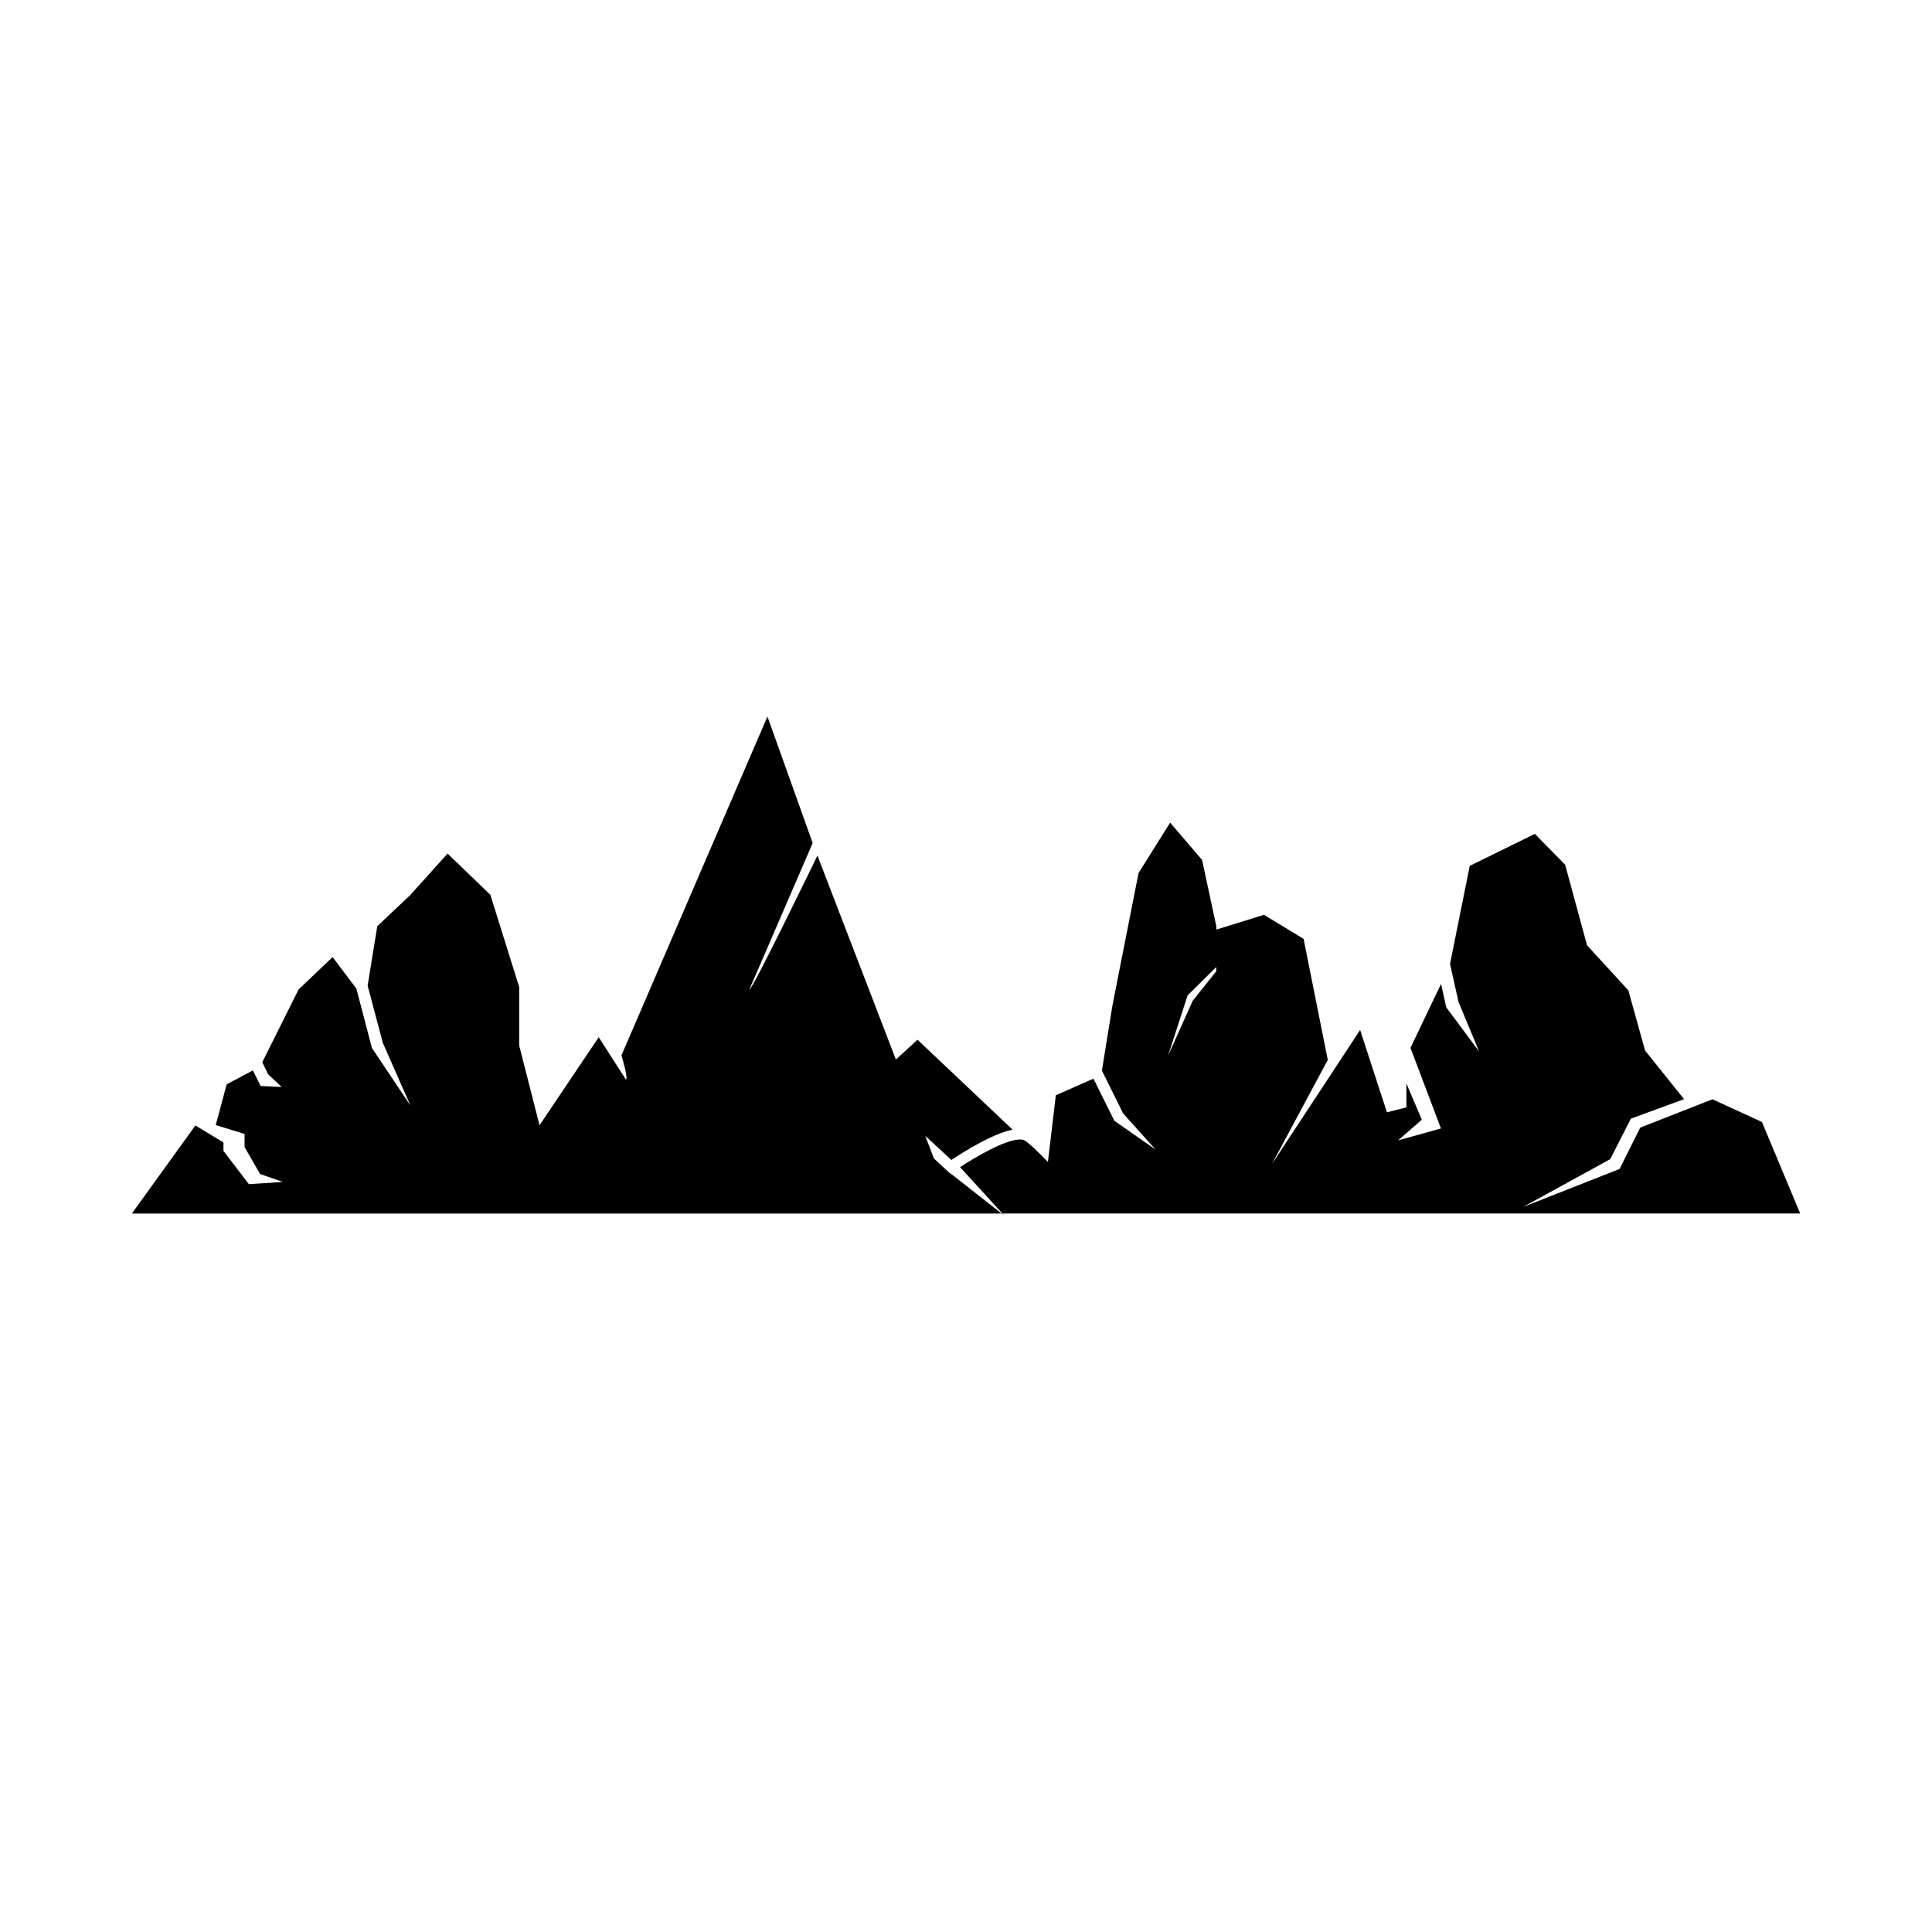
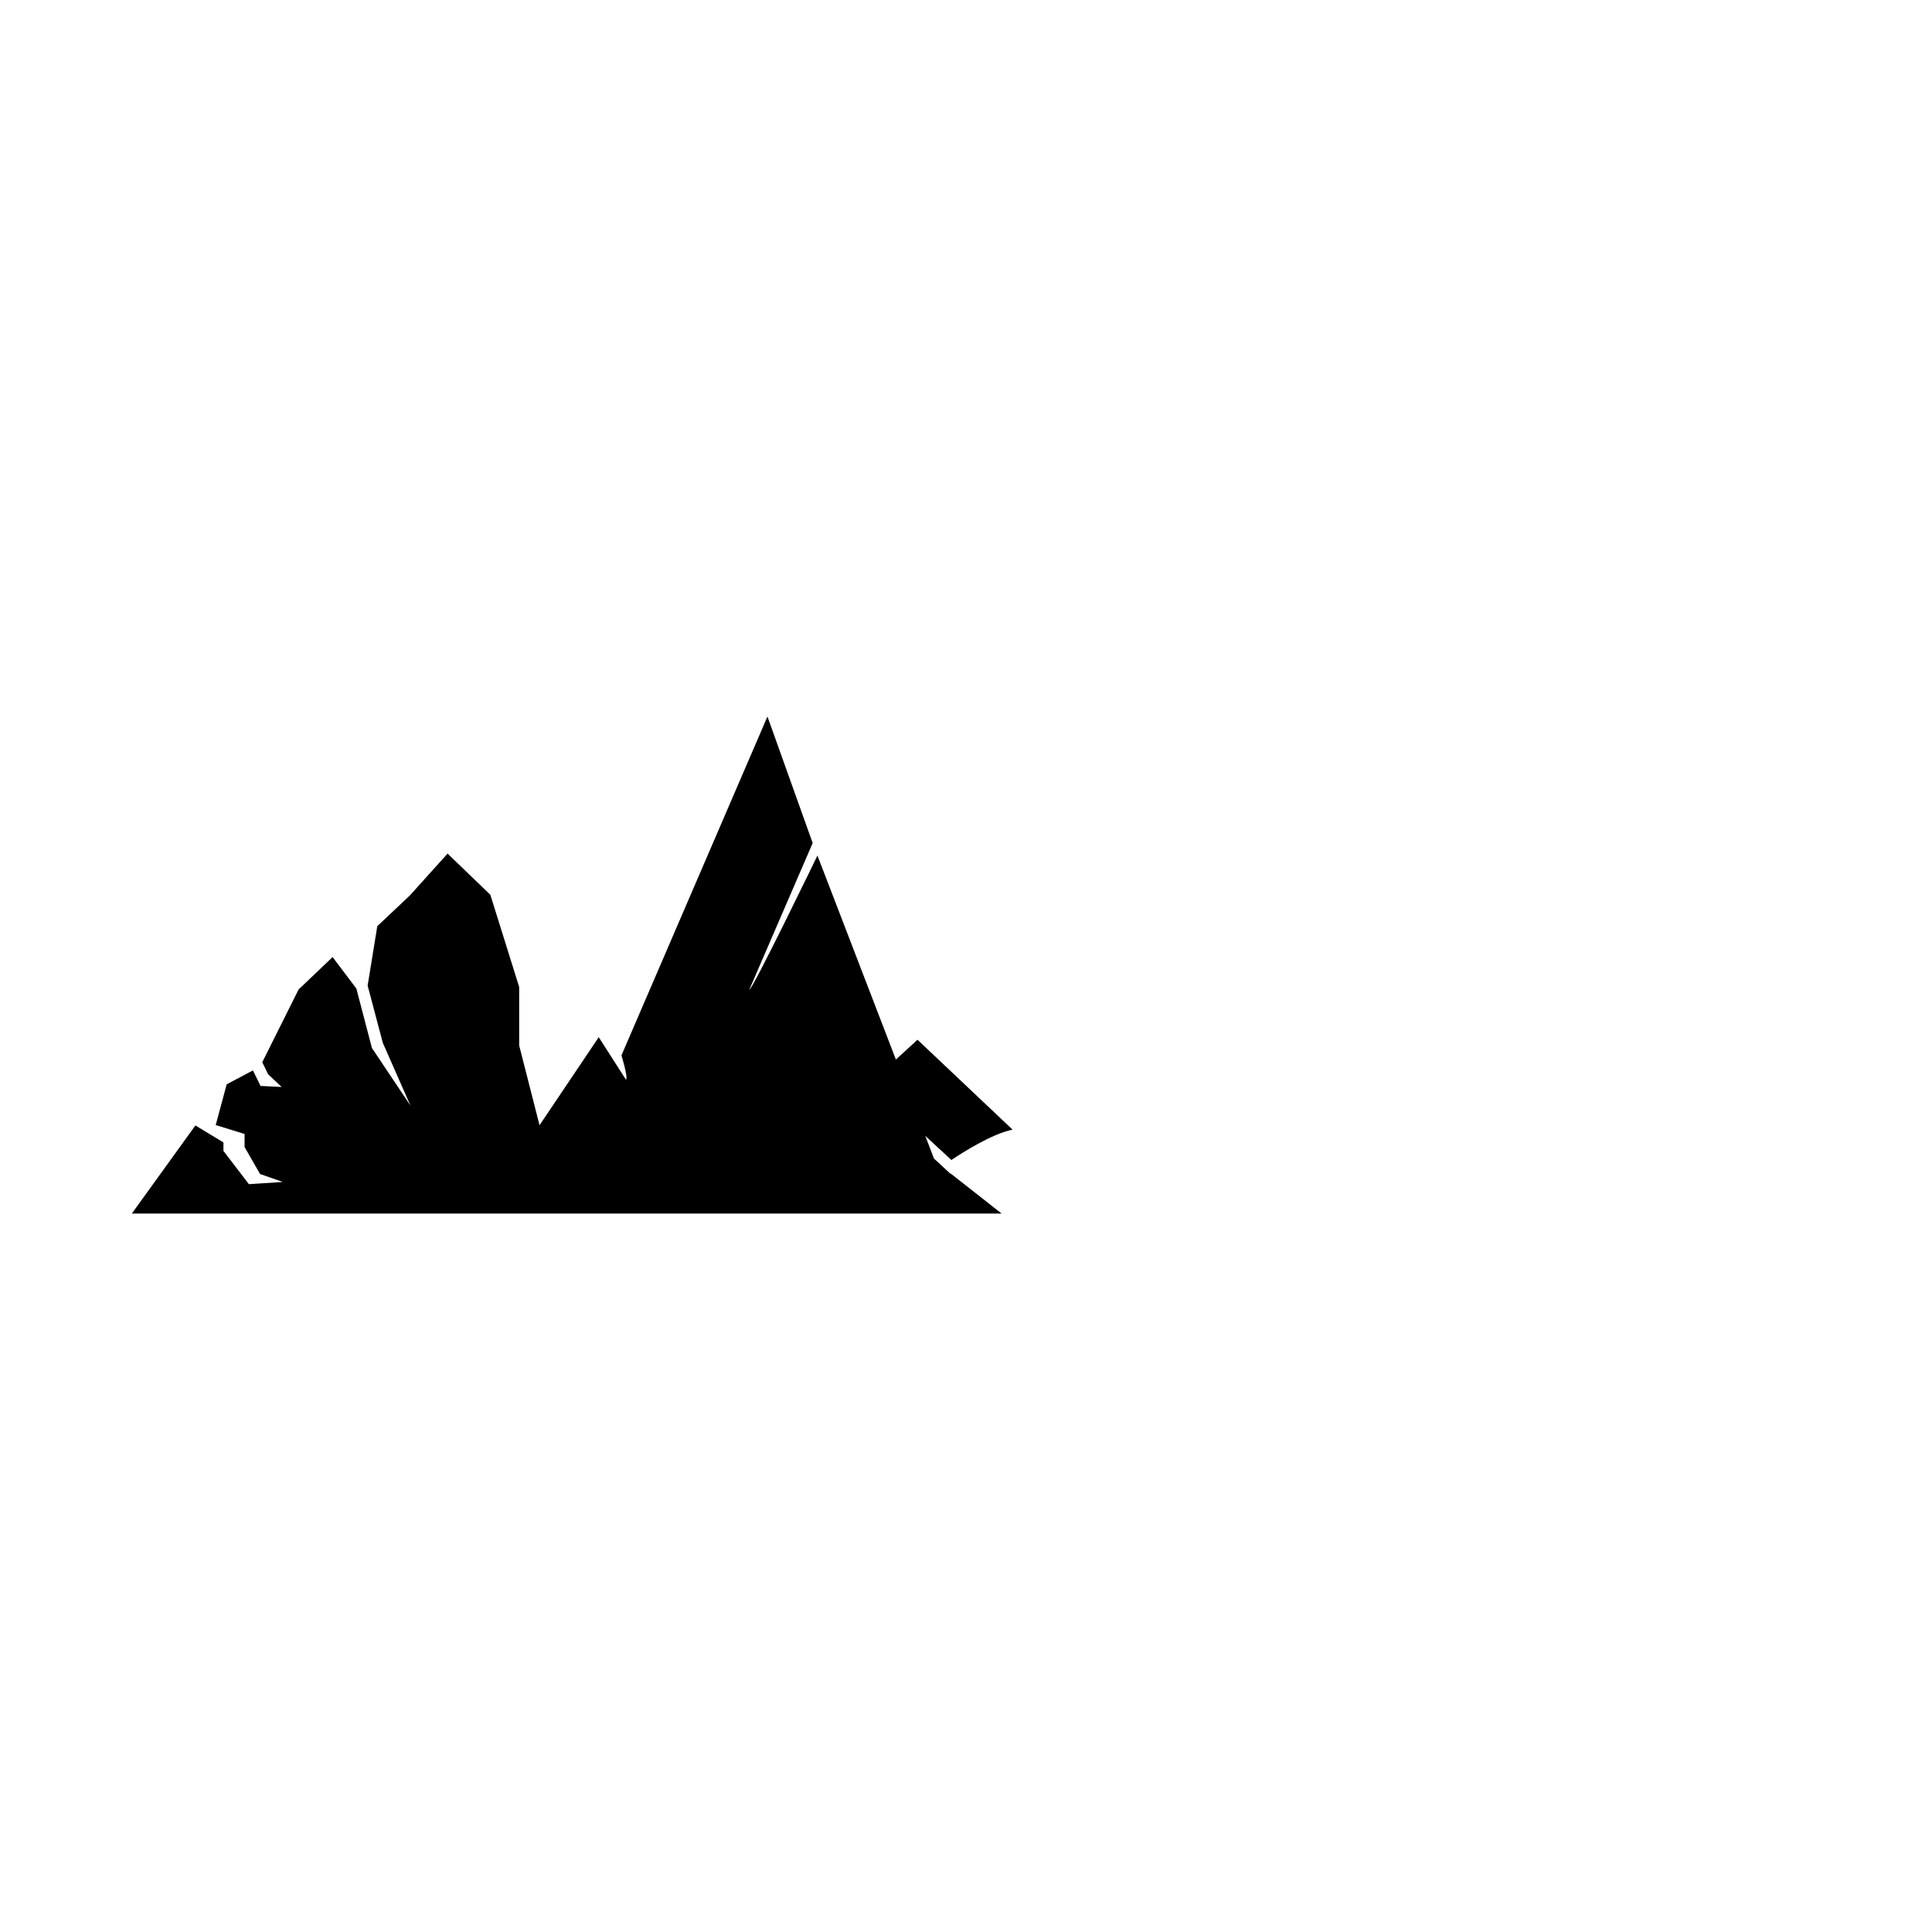
<svg xmlns="http://www.w3.org/2000/svg" fill="#000000" width="800px" height="800px" version="1.1" viewBox="144 144 512 512">
  <g>
    <path d="m395.86 455.04-0.84-0.77c-1.137-1.051-2.312-2.137-3.504-3.242l-2.316-6.019c3.086 2.848 5.523 5.098 6.93 6.402 2.832-1.906 10.703-6.934 16.215-8.043l-25.195-23.828-5.727 5.25-20.793-54.059s-17.441 36.043-18.043 35.508l16.781-38.824-11.984-33.531-38.691 89.805s1.805 5.856 1.211 6.465l-7.231-11.285-15.691 23.332-5.394-21.137v-15.504l-7.644-24.441-11.332-10.906-9.977 11.074-8.648 8.16-2.559 15.754 4.035 15.199 7.312 16.594-10.215-15.273-4.121-15.746-6.293-8.34-9.02 8.59-9.625 19.277 1.57 3.207 3.574 3.352-5.594-0.273-2.023-4.117-6.957 3.688-2.902 10.797 7.644 2.356v3.469l4.109 7.144 6.004 2.106-8.973 0.586-6.738-8.82v-2.242l-7.434-4.5-16.844 23.355h230.51l-13.504-10.613z" />
-     <path d="m410.11 466.12-0.473-0.516h-0.188z" />
-     <path d="m610.93 441.33-13.105-6.008-19.148 7.504-5.461 10.953-25.574 10.082 23.074-12.668 5.484-10.734 14.09-5.172-10.328-12.879-4.43-15.945-10.945-11.953-5.805-21.328-8.031-8.203-17.258 8.492-5.219 25.988 2.238 10.039 5.461 13.148-8.695-11.68-1.387-6.207-8.102 16.934 8.078 21.363-11.348 3.152 6.281-5.484-4.094-9.613v6.356l-5.152 1.309-7.102-21.824-23.375 35.539 14.797-27.605-6.406-32.078-10.504-6.367-12.633 3.91v-0.938l-3.769-17.535-8.461-9.871-8.375 13.363-6.906 35.027-2.801 17.32 5.609 11.332 8.602 9.59-10.91-7.617-5.547-11.168-9.969 4.402-2.082 17.59-0.023 0.074c-2.852-2.965-5.156-5.141-6.281-5.75-0.258-0.129-0.625-0.199-1.082-0.199-3.887 0-11.73 4.598-15.914 7.328l11.227 12.293h211.42zm-144.61-39.938-6.25 7.836-6.535 14.594 5.188-16.023 7.598-7.527z" />
  </g>
</svg>